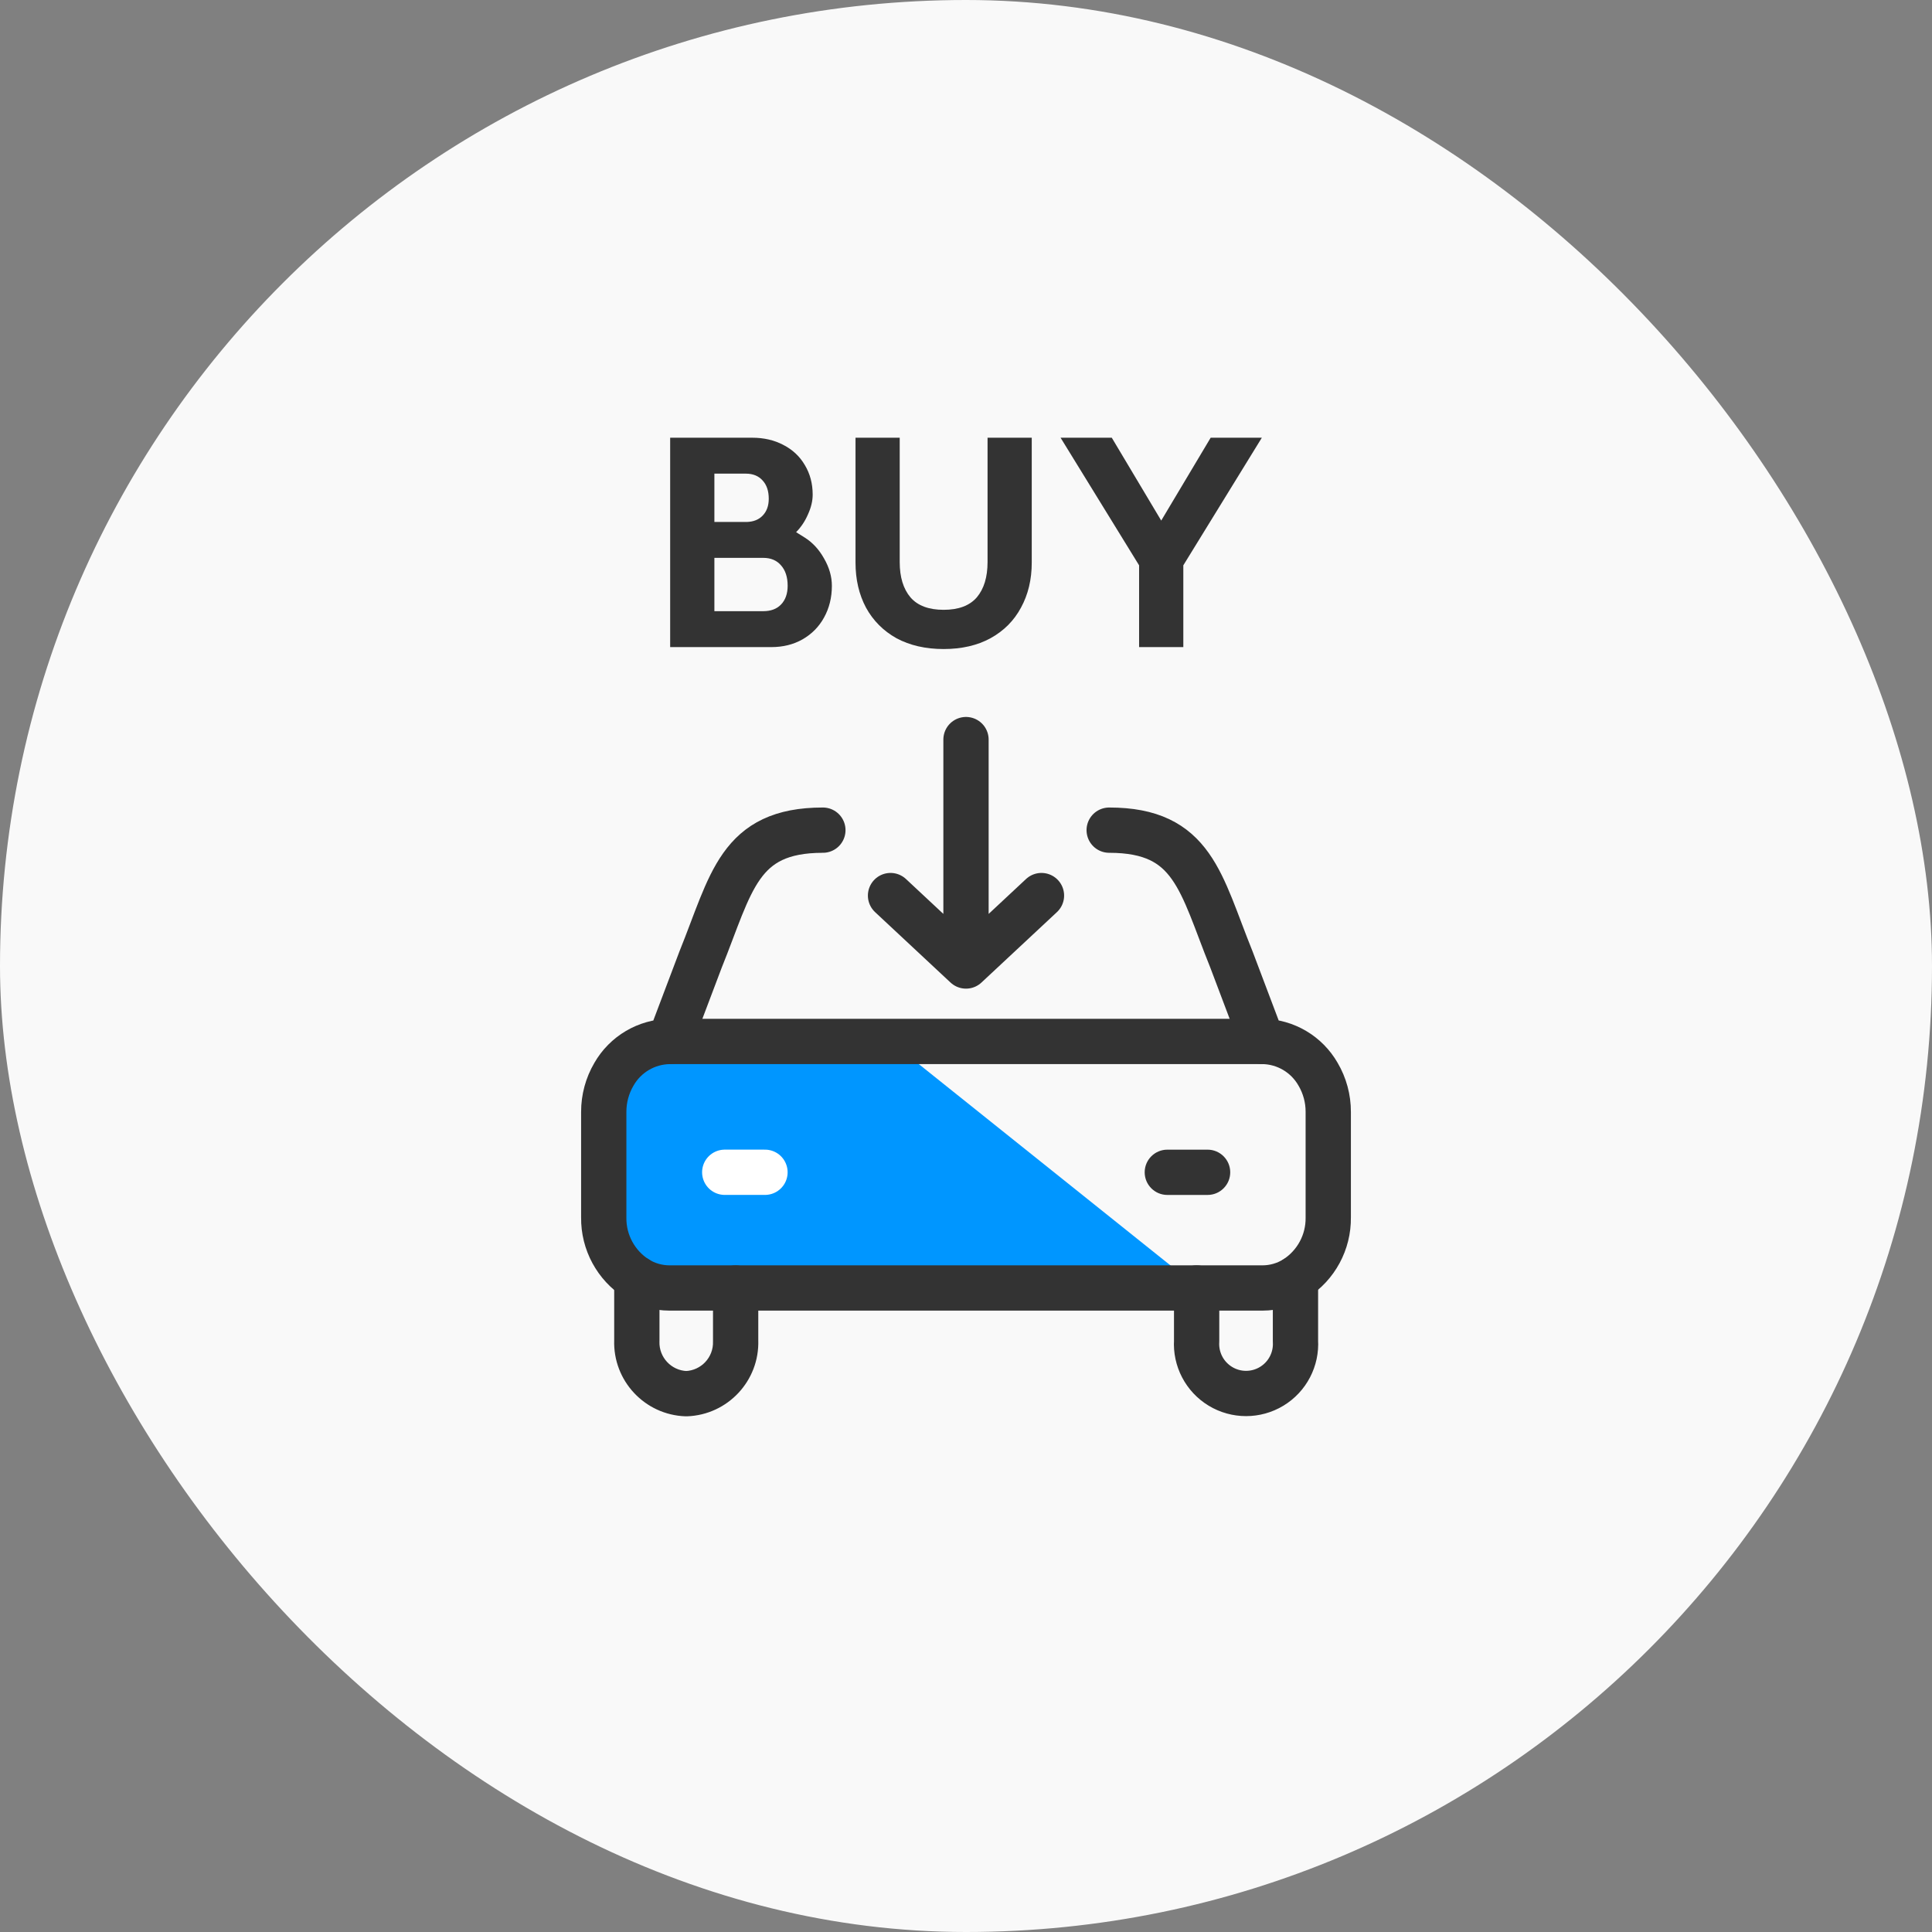
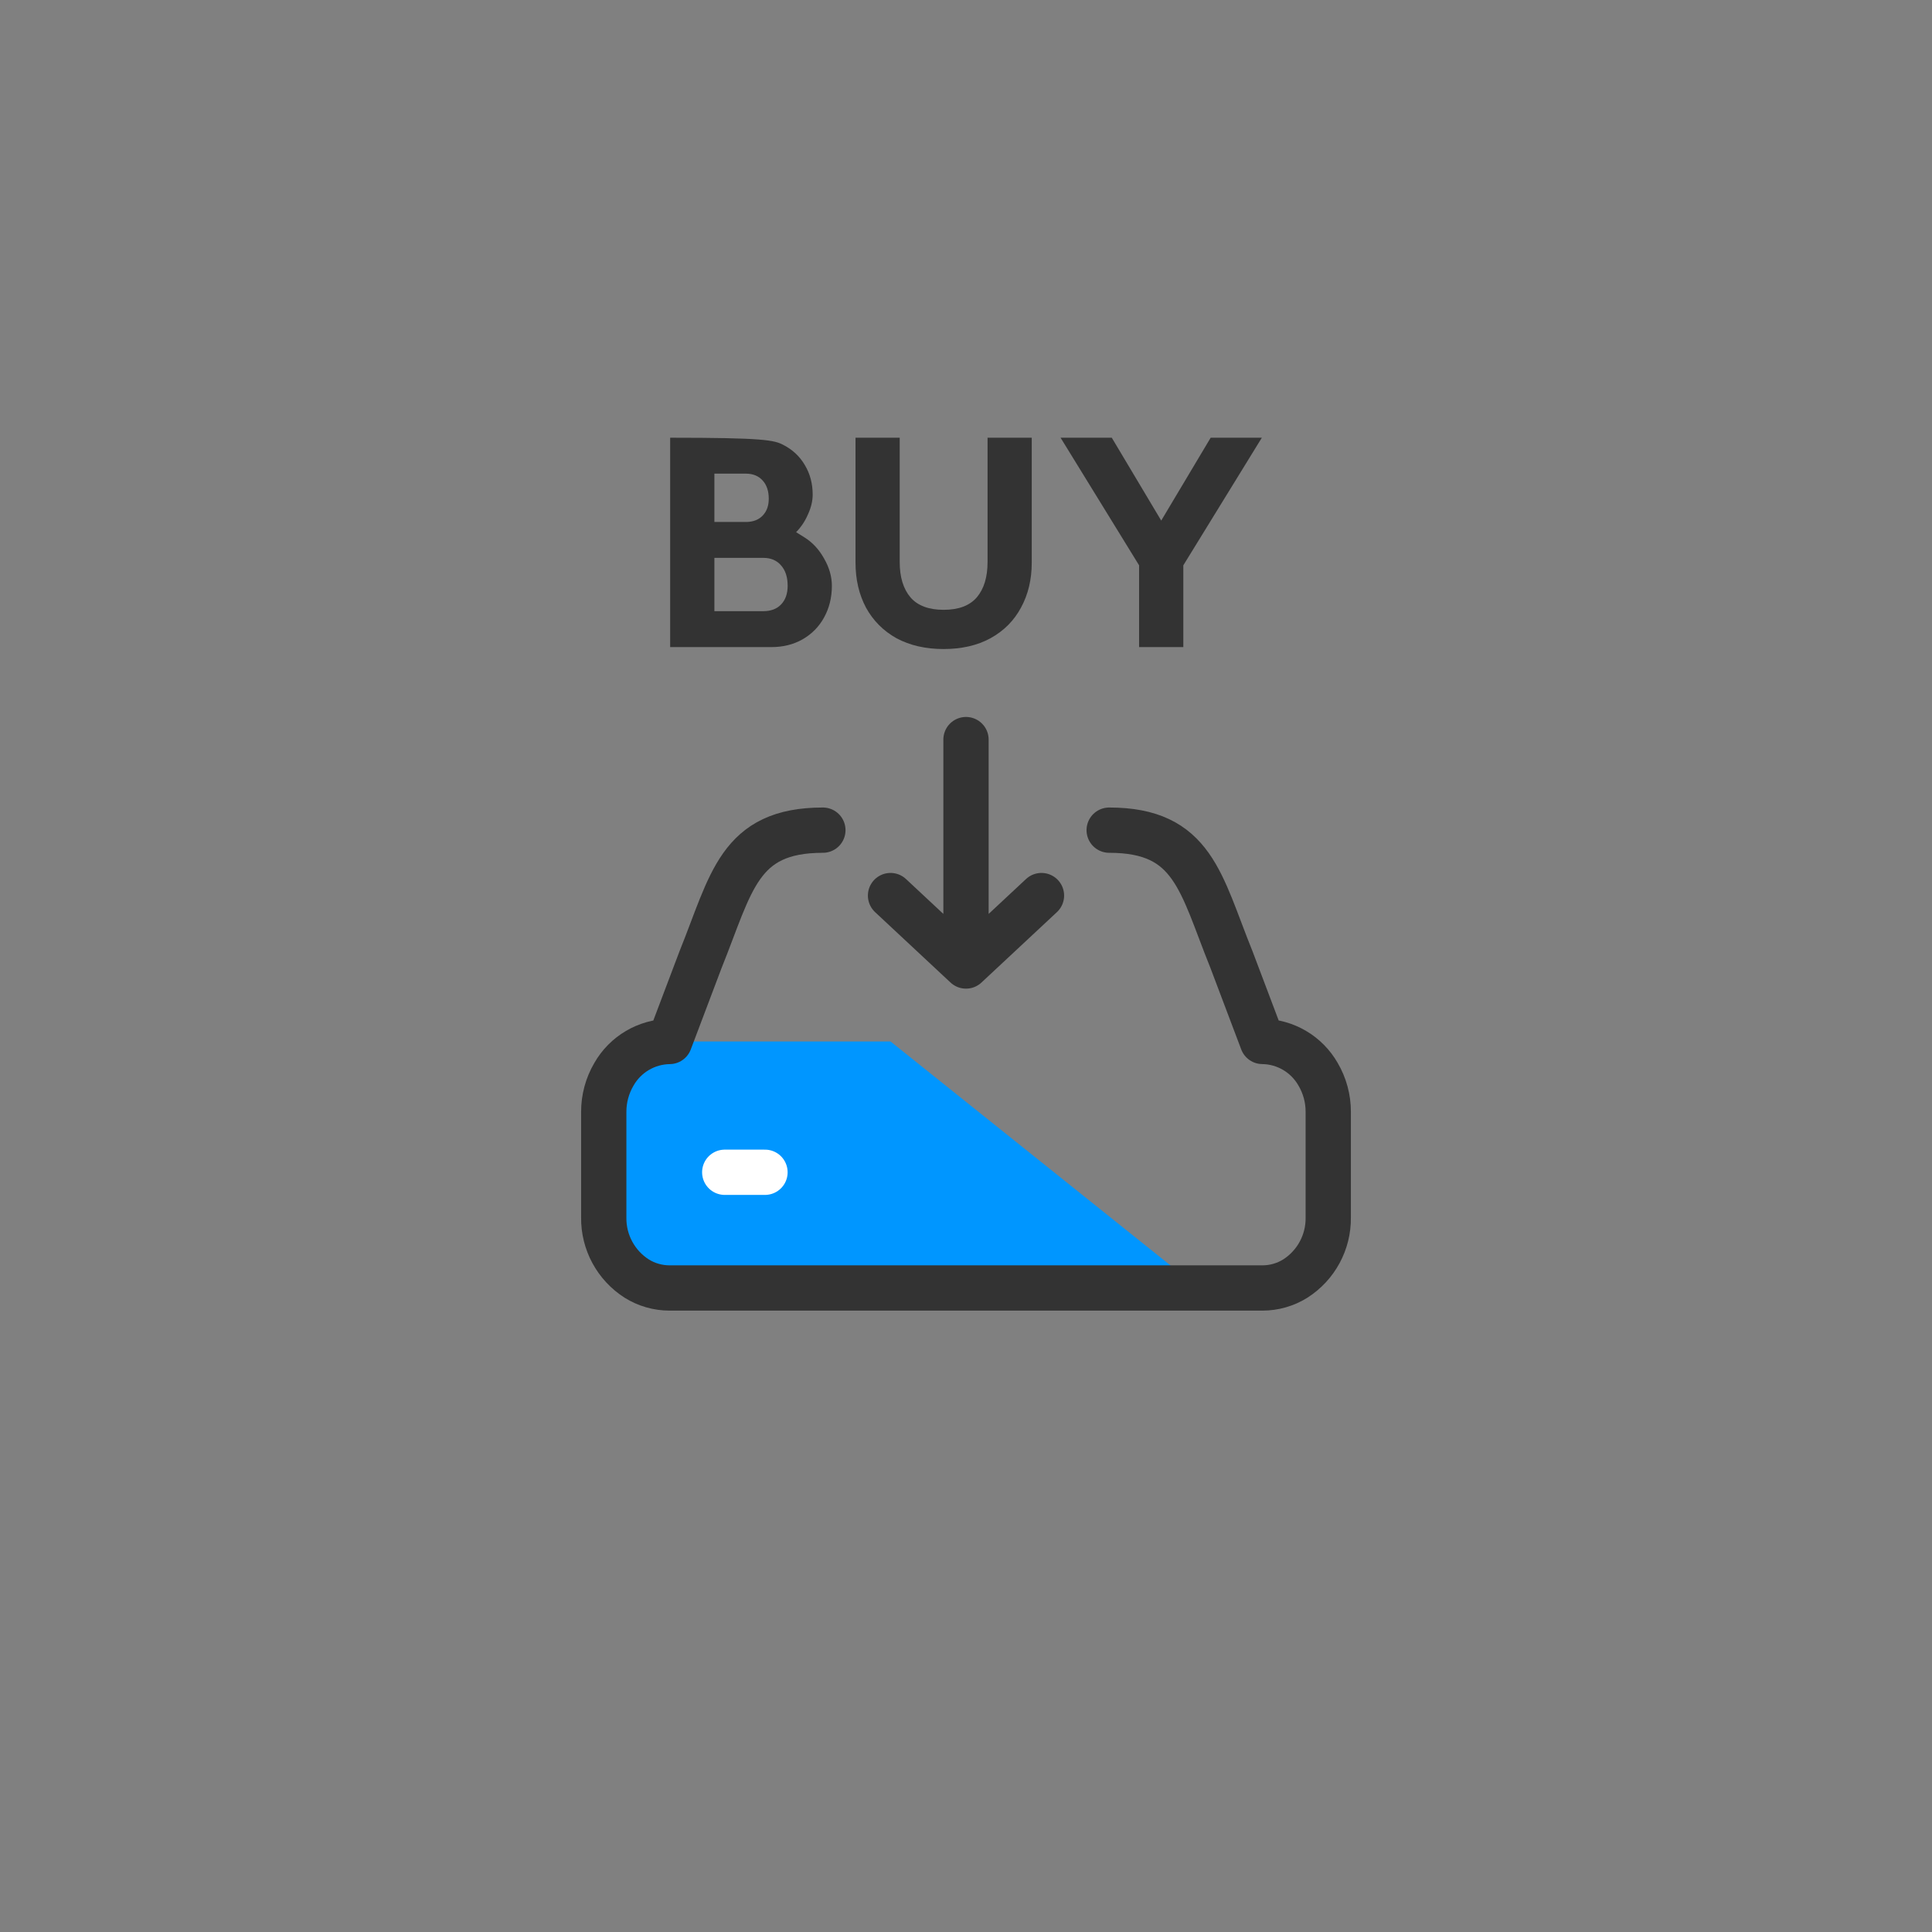
<svg xmlns="http://www.w3.org/2000/svg" width="64" height="64" viewBox="0 0 64 64" fill="none">
  <rect x="0" y="0" width="64" height="64" fill="#808080" stroke="none" />
-   <rect width="64" height="64" rx="32" fill="#F9F9F9" />
  <path d="M20.281 36.252C20.406 35.251 21.257 34.5 22.266 34.5H29.5L39.5 42.5H22.266C21.257 42.5 20.406 41.749 20.281 40.748L20 38.5L20.281 36.252Z" fill="#0096FF" />
  <path d="M27.259 27.5C24.467 27.5 24.233 29.249 23.208 31.785L22.181 34.5C21.418 34.51 20.716 34.923 20.337 35.587C20.115 35.965 19.999 36.395 20 36.834V40.333C19.99 41.15 20.403 41.914 21.091 42.354C21.418 42.558 21.796 42.666 22.181 42.666H41.819C42.204 42.666 42.582 42.558 42.909 42.354C43.597 41.914 44.01 41.15 44 40.333V36.834C44.002 36.395 43.885 35.964 43.663 35.586C43.284 34.922 42.583 34.508 41.819 34.499L40.793 31.785C39.767 29.249 39.532 27.5 36.743 27.5" stroke="#333333" stroke-width="1.5" stroke-linecap="round" stroke-linejoin="round" />
-   <path d="M25.119 42.667C25.119 42.253 24.783 41.917 24.369 41.917C23.955 41.917 23.619 42.253 23.619 42.667H25.119ZM24.369 44.418H23.619C23.619 44.426 23.619 44.434 23.619 44.442L24.369 44.418ZM22.732 46.167L22.706 46.917C22.723 46.917 22.74 46.917 22.757 46.917L22.732 46.167ZM21.096 44.417L21.845 44.441C21.846 44.433 21.846 44.425 21.846 44.417H21.096ZM21.846 42.354C21.846 41.94 21.51 41.604 21.096 41.604C20.681 41.604 20.346 41.94 20.346 42.354H21.846ZM22.186 33.75C21.772 33.75 21.436 34.086 21.436 34.5C21.436 34.914 21.772 35.25 22.186 35.25V33.75ZM41.823 35.25C42.237 35.25 42.573 34.914 42.573 34.5C42.573 34.086 42.237 33.75 41.823 33.75V35.25ZM40.39 42.666C40.39 42.252 40.055 41.916 39.64 41.916C39.226 41.916 38.89 42.252 38.89 42.666H40.39ZM39.64 44.417L40.389 44.464C40.39 44.448 40.39 44.432 40.39 44.417H39.64ZM40.427 45.924L40.816 45.282L40.427 45.924ZM42.127 45.924L41.738 45.282L42.127 45.924ZM42.914 44.417H42.164C42.164 44.432 42.164 44.448 42.165 44.464L42.914 44.417ZM43.664 42.354C43.664 41.94 43.328 41.604 42.914 41.604C42.499 41.604 42.164 41.94 42.164 42.354H43.664ZM38.669 38.084C38.255 38.084 37.919 38.42 37.919 38.834C37.919 39.248 38.255 39.584 38.669 39.584V38.084ZM40.003 39.584C40.417 39.584 40.753 39.248 40.753 38.834C40.753 38.42 40.417 38.084 40.003 38.084V39.584ZM23.619 42.667V44.418H25.119V42.667H23.619ZM23.619 44.442C23.636 44.963 23.227 45.4 22.706 45.418L22.757 46.917C24.105 46.871 25.162 45.742 25.119 44.394L23.619 44.442ZM22.758 45.418C22.236 45.4 21.828 44.963 21.845 44.441L20.346 44.392C20.302 45.74 21.357 46.87 22.706 46.917L22.758 45.418ZM21.846 44.417V42.354H20.346V44.417H21.846ZM22.186 35.25H41.823V33.75H22.186V35.25ZM38.89 42.666V44.417H40.39V42.666H38.89ZM38.892 44.369C38.835 45.257 39.277 46.104 40.038 46.565L40.816 45.282C40.532 45.11 40.368 44.795 40.389 44.464L38.892 44.369ZM40.038 46.565C40.8 47.026 41.754 47.026 42.516 46.565L41.738 45.282C41.455 45.454 41.099 45.454 40.816 45.282L40.038 46.565ZM42.516 46.565C43.277 46.104 43.719 45.257 43.662 44.369L42.165 44.464C42.186 44.795 42.022 45.11 41.738 45.282L42.516 46.565ZM43.664 44.417V42.354H42.164V44.417H43.664ZM38.669 39.584H40.003V38.084H38.669V39.584Z" fill="#333333" />
  <path d="M24.008 38.833H25.341" stroke="white" stroke-width="1.5" stroke-linecap="round" />
  <path d="M32 24.5V32M32 32L29.5 29.667M32 32L34.5 29.667" stroke="#333333" stroke-width="1.5" stroke-linecap="round" stroke-linejoin="round" />
  <path d="M39.199 18.727V21.436H37.734V18.727L35.133 14.5H36.829L38.467 17.245L40.105 14.5H41.8L39.199 18.727Z" fill="#333333" />
  <path d="M31.259 21.5C30.662 21.5 30.141 21.381 29.698 21.143C29.262 20.899 28.924 20.561 28.687 20.128C28.456 19.694 28.34 19.197 28.34 18.636V14.5H29.804V18.618C29.804 19.118 29.923 19.508 30.161 19.789C30.398 20.063 30.765 20.201 31.259 20.201C31.754 20.201 32.12 20.063 32.357 19.789C32.595 19.508 32.714 19.118 32.714 18.618V14.5H34.178V18.636C34.178 19.197 34.059 19.694 33.822 20.128C33.59 20.561 33.253 20.899 32.81 21.143C32.373 21.381 31.856 21.5 31.259 21.5Z" fill="#333333" />
-   <path d="M22.2 14.5H24.917C25.302 14.5 25.646 14.579 25.948 14.738C26.256 14.896 26.494 15.119 26.661 15.406C26.834 15.693 26.921 16.019 26.921 16.385C26.921 16.592 26.87 16.809 26.767 17.035C26.671 17.26 26.539 17.459 26.372 17.629L26.651 17.803C26.915 17.968 27.13 18.2 27.297 18.499C27.47 18.798 27.557 19.1 27.557 19.405C27.557 19.795 27.47 20.146 27.297 20.457C27.13 20.762 26.892 21.003 26.584 21.18C26.282 21.351 25.938 21.436 25.553 21.436H22.2V14.5ZM25.283 20.246C25.534 20.246 25.73 20.173 25.871 20.027C26.019 19.874 26.092 19.667 26.092 19.405C26.092 19.118 26.019 18.892 25.871 18.727C25.73 18.563 25.534 18.48 25.283 18.48H23.665V20.246H25.283ZM24.734 17.291C24.959 17.285 25.135 17.215 25.264 17.08C25.399 16.94 25.466 16.754 25.466 16.522C25.466 16.266 25.399 16.065 25.264 15.918C25.129 15.766 24.943 15.69 24.705 15.69H23.665V17.291H24.734Z" fill="#333333" />
+   <path d="M22.2 14.5C25.302 14.5 25.646 14.579 25.948 14.738C26.256 14.896 26.494 15.119 26.661 15.406C26.834 15.693 26.921 16.019 26.921 16.385C26.921 16.592 26.87 16.809 26.767 17.035C26.671 17.26 26.539 17.459 26.372 17.629L26.651 17.803C26.915 17.968 27.13 18.2 27.297 18.499C27.47 18.798 27.557 19.1 27.557 19.405C27.557 19.795 27.47 20.146 27.297 20.457C27.13 20.762 26.892 21.003 26.584 21.18C26.282 21.351 25.938 21.436 25.553 21.436H22.2V14.5ZM25.283 20.246C25.534 20.246 25.73 20.173 25.871 20.027C26.019 19.874 26.092 19.667 26.092 19.405C26.092 19.118 26.019 18.892 25.871 18.727C25.73 18.563 25.534 18.48 25.283 18.48H23.665V20.246H25.283ZM24.734 17.291C24.959 17.285 25.135 17.215 25.264 17.08C25.399 16.94 25.466 16.754 25.466 16.522C25.466 16.266 25.399 16.065 25.264 15.918C25.129 15.766 24.943 15.69 24.705 15.69H23.665V17.291H24.734Z" fill="#333333" />
</svg>